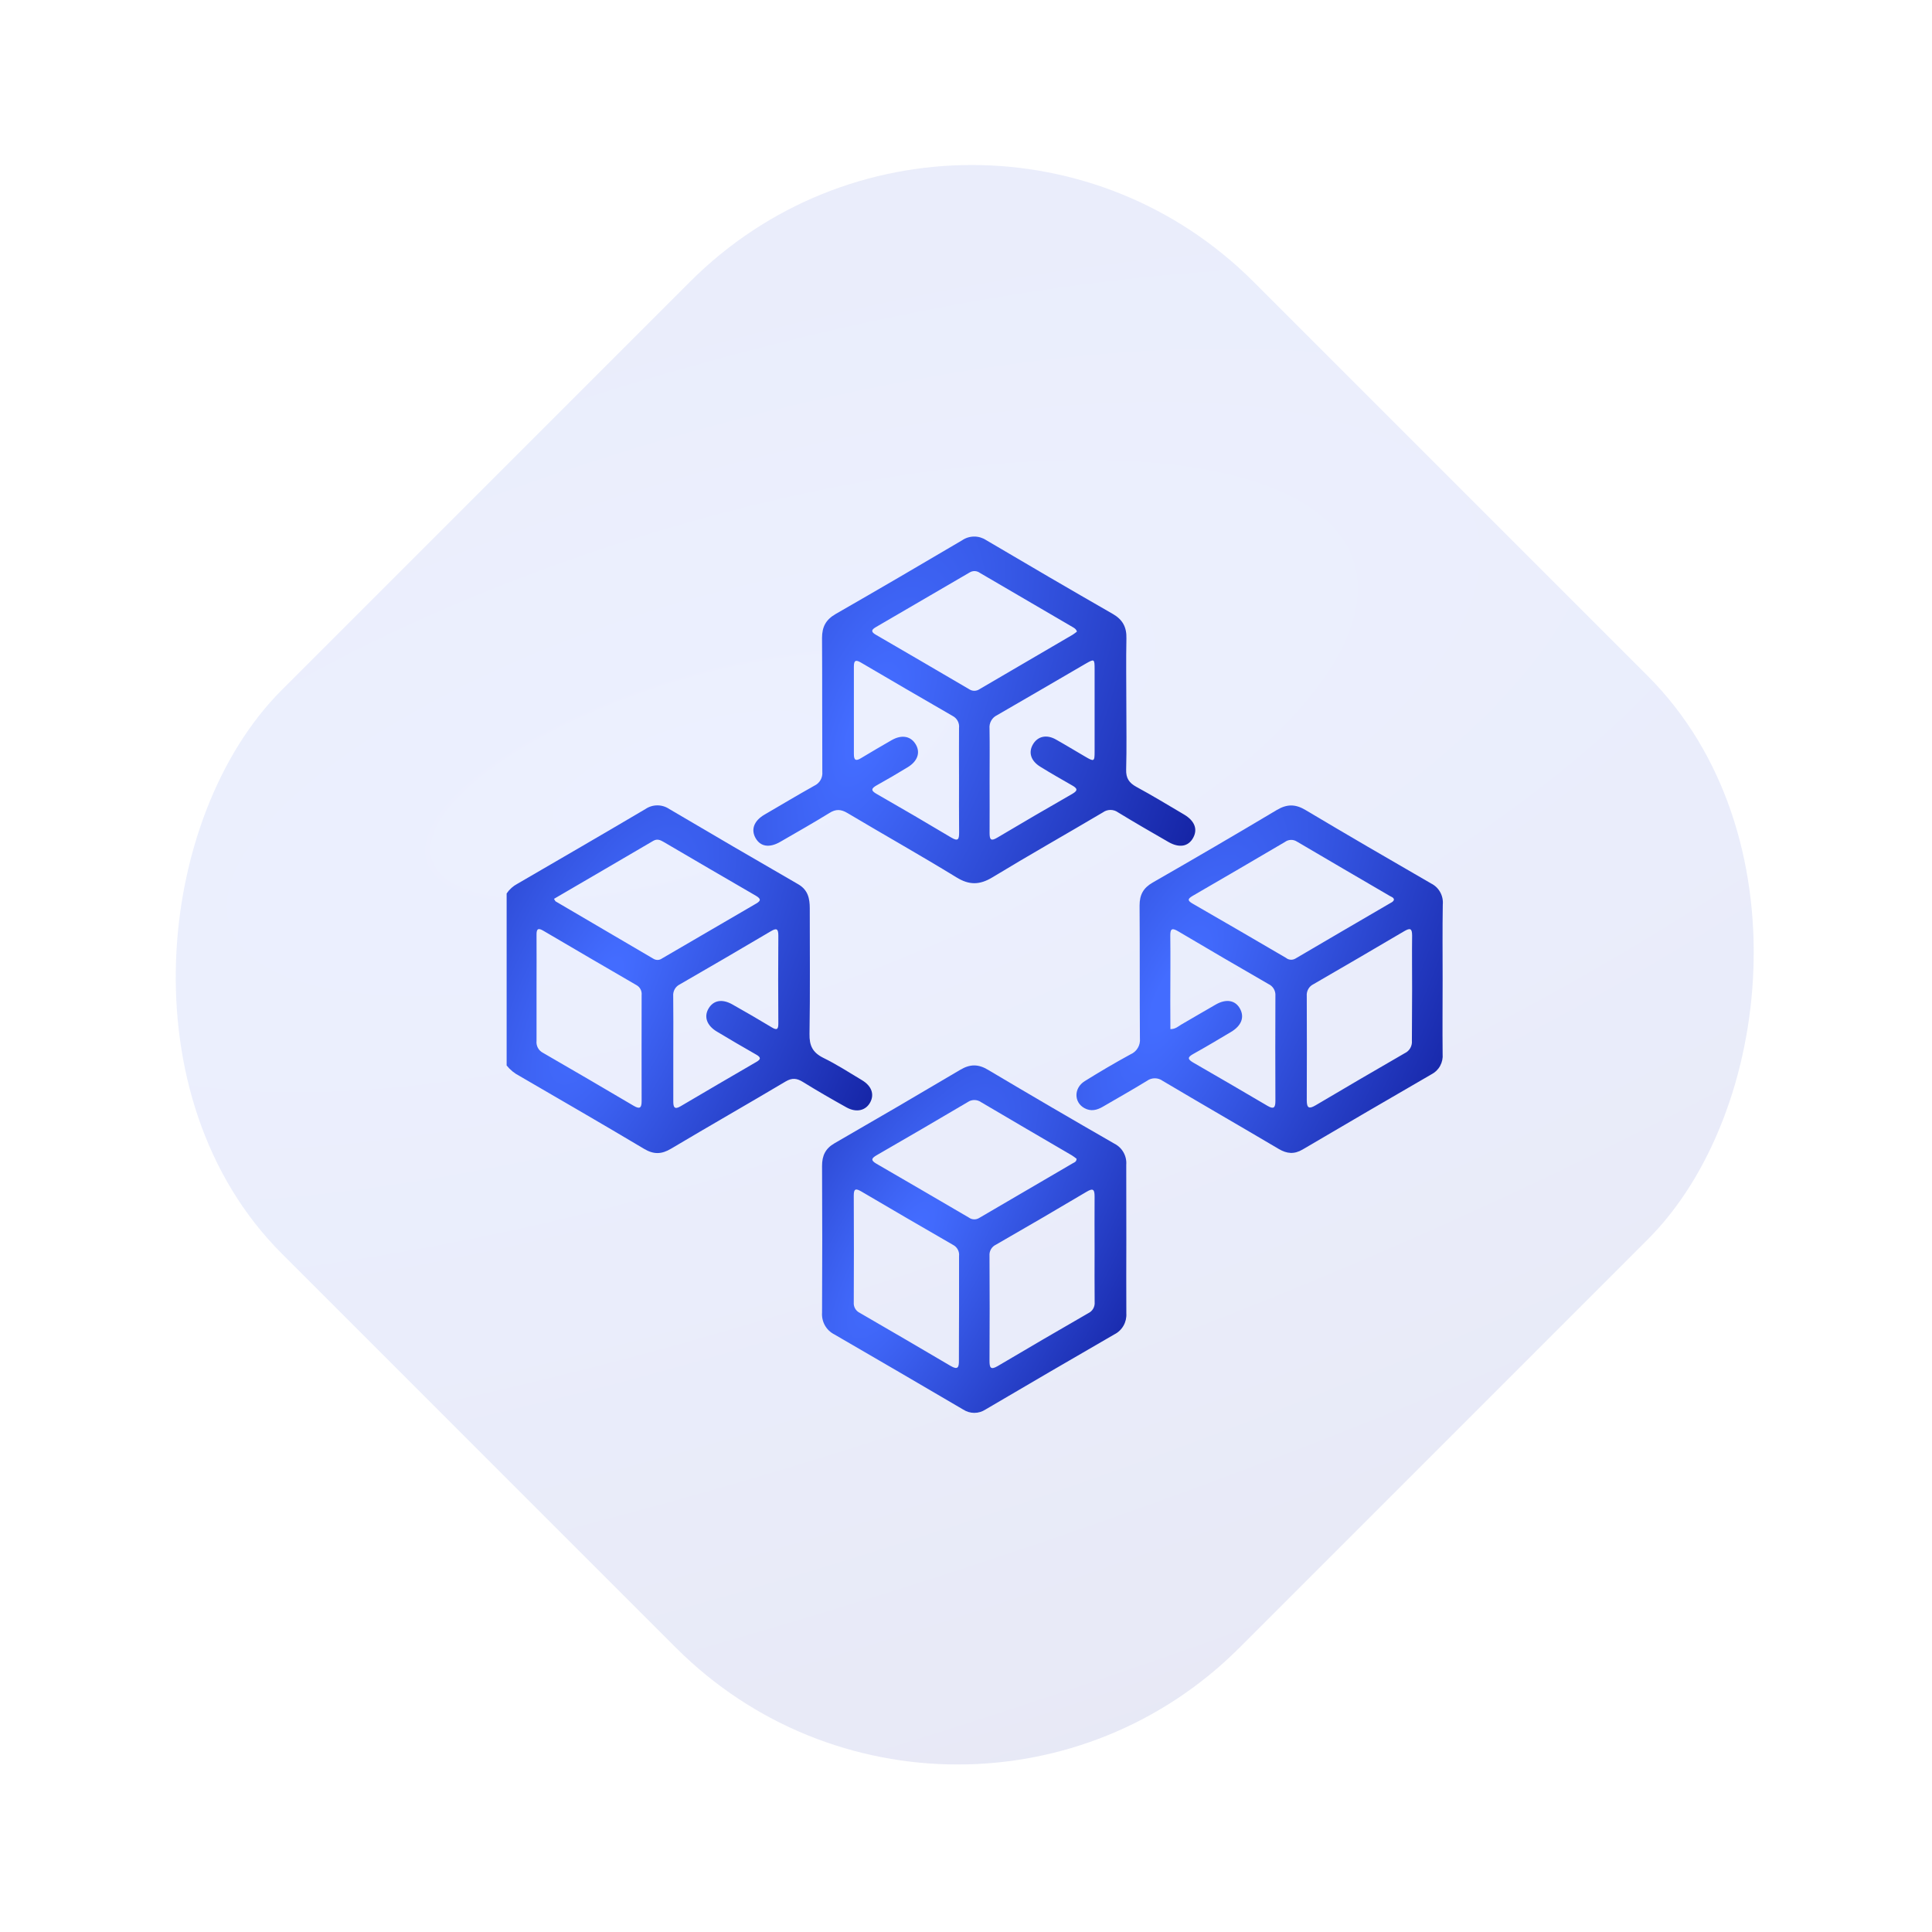
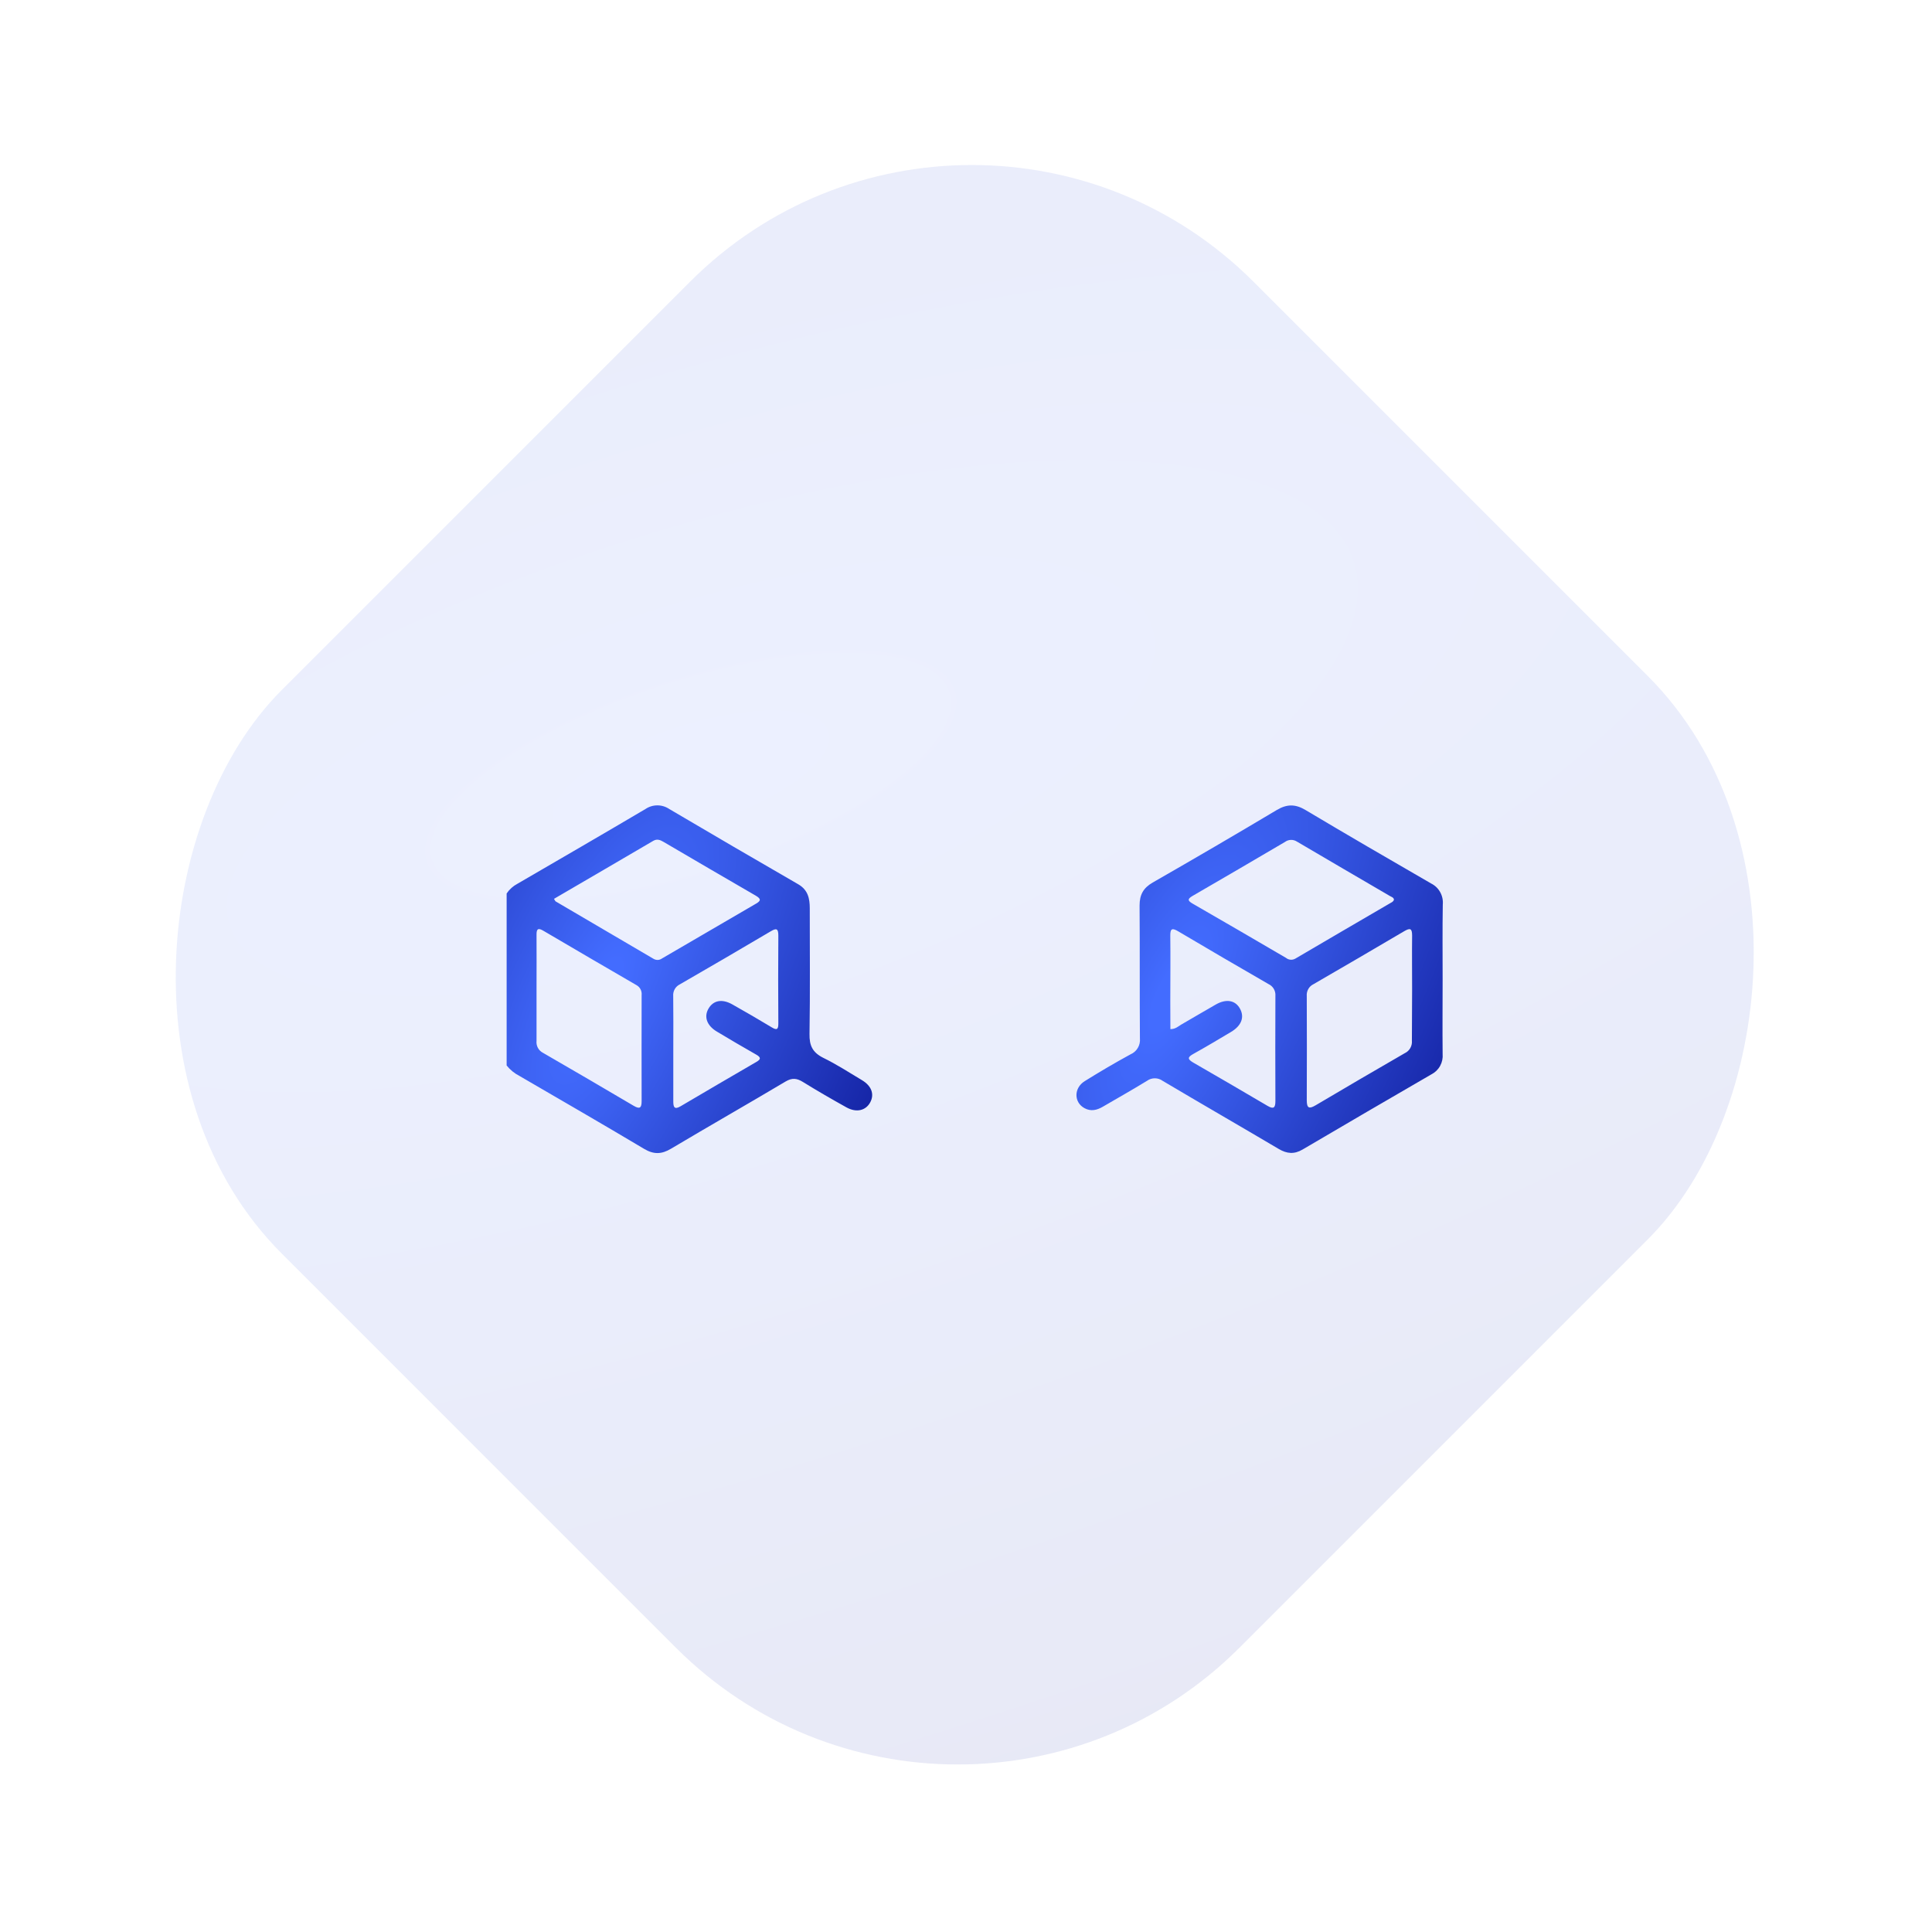
<svg xmlns="http://www.w3.org/2000/svg" width="97" height="97" viewBox="0 0 97 97" fill="none">
  <rect opacity="0.1" x="48.79" width="68" height="69" rx="20" transform="rotate(45 48.79 0)" fill="url(#paint0_radial_356_191)" />
  <path d="M25.437 44.859C25.574 44.654 25.76 44.487 25.978 44.372C28.124 43.125 30.269 41.881 32.406 40.619C32.583 40.499 32.791 40.435 33.005 40.435C33.218 40.435 33.427 40.499 33.604 40.619C35.755 41.888 37.911 43.146 40.073 44.394C40.565 44.677 40.656 45.106 40.656 45.606C40.656 47.707 40.677 49.808 40.643 51.909C40.632 52.494 40.797 52.84 41.327 53.107C41.999 53.435 42.632 53.845 43.276 54.231C43.763 54.523 43.91 54.941 43.69 55.348C43.47 55.755 43.003 55.88 42.496 55.597C41.76 55.187 41.03 54.766 40.314 54.323C40.007 54.133 39.77 54.105 39.441 54.3C37.532 55.436 35.602 56.535 33.693 57.672C33.217 57.957 32.823 57.97 32.339 57.681C30.26 56.441 28.163 55.232 26.071 54.014C25.826 53.888 25.609 53.711 25.437 53.494V44.859ZM27.818 45.135C27.867 45.208 27.876 45.244 27.9 45.258L32.81 48.138C32.875 48.178 32.95 48.197 33.026 48.195C33.102 48.192 33.175 48.166 33.236 48.122C34.807 47.203 36.38 46.285 37.956 45.371C38.219 45.22 38.206 45.126 37.948 44.971C36.397 44.075 34.853 43.169 33.308 42.265C33.143 42.168 32.988 42.106 32.797 42.217C31.149 43.185 29.495 44.147 27.818 45.126V45.135ZM26.938 49.619C26.938 50.499 26.938 51.379 26.938 52.257C26.924 52.379 26.948 52.502 27.006 52.61C27.064 52.717 27.153 52.804 27.261 52.859C28.784 53.738 30.303 54.626 31.819 55.521C32.121 55.699 32.214 55.626 32.214 55.284C32.207 53.51 32.214 51.736 32.214 49.96C32.225 49.861 32.206 49.761 32.161 49.672C32.115 49.583 32.045 49.51 31.958 49.462C30.395 48.555 28.836 47.645 27.28 46.73C27.03 46.582 26.933 46.622 26.938 46.931C26.944 47.824 26.938 48.719 26.938 49.614V49.619ZM33.804 52.61C33.804 53.505 33.804 54.4 33.804 55.296C33.804 55.573 33.851 55.729 34.165 55.545C35.431 54.798 36.7 54.056 37.97 53.319C38.207 53.186 38.213 53.089 37.97 52.951C37.305 52.572 36.645 52.185 35.989 51.791C35.489 51.492 35.331 51.051 35.572 50.639C35.813 50.226 36.246 50.136 36.764 50.426C37.431 50.801 38.093 51.186 38.748 51.581C39.012 51.741 39.079 51.677 39.078 51.382C39.068 49.917 39.066 48.453 39.078 46.981C39.078 46.623 38.988 46.582 38.693 46.76C37.178 47.656 35.658 48.543 34.133 49.422C34.024 49.475 33.934 49.56 33.874 49.666C33.815 49.772 33.789 49.894 33.8 50.016C33.812 50.876 33.804 51.74 33.804 52.605V52.61Z" fill="url(#paint1_radial_356_191)" />
-   <path d="M56.55 35.346C56.55 36.444 56.571 37.541 56.541 38.638C56.528 39.073 56.687 39.303 57.056 39.507C57.863 39.944 58.649 40.424 59.441 40.89C59.981 41.207 60.145 41.632 59.903 42.068C59.661 42.505 59.209 42.586 58.668 42.276C57.818 41.787 56.968 41.297 56.132 40.786C56.022 40.706 55.889 40.664 55.754 40.664C55.618 40.664 55.486 40.706 55.376 40.786C53.533 41.878 51.662 42.933 49.829 44.047C49.188 44.436 48.664 44.447 48.017 44.047C46.214 42.943 44.371 41.906 42.554 40.824C42.222 40.625 41.963 40.612 41.633 40.824C40.824 41.323 39.996 41.79 39.175 42.266C38.631 42.581 38.182 42.51 37.937 42.081C37.693 41.653 37.849 41.212 38.382 40.901C39.216 40.414 40.045 39.919 40.884 39.449C41.014 39.389 41.124 39.289 41.196 39.164C41.268 39.038 41.3 38.893 41.286 38.748C41.275 36.508 41.286 34.268 41.272 32.027C41.272 31.465 41.471 31.108 41.953 30.829C44.078 29.608 46.196 28.373 48.306 27.126C48.483 27.005 48.692 26.94 48.906 26.939C49.12 26.937 49.33 26.999 49.51 27.117C51.616 28.36 53.737 29.6 55.864 30.82C56.365 31.107 56.57 31.485 56.554 32.057C56.531 33.153 56.55 34.25 56.55 35.346ZM54.07 31.71C54.029 31.577 53.927 31.526 53.838 31.474C52.292 30.569 50.745 29.666 49.197 28.763C49.123 28.709 49.035 28.677 48.944 28.673C48.853 28.669 48.763 28.693 48.685 28.74C47.111 29.662 45.537 30.579 43.961 31.494C43.713 31.639 43.753 31.741 43.977 31.871C45.54 32.778 47.101 33.689 48.66 34.604C48.736 34.655 48.825 34.682 48.917 34.682C49.009 34.682 49.098 34.655 49.174 34.604C50.733 33.691 52.293 32.779 53.854 31.868C53.929 31.82 54.001 31.767 54.07 31.71ZM49.684 39.136C49.684 40.032 49.69 40.927 49.684 41.823C49.684 42.159 49.752 42.245 50.068 42.057C51.319 41.313 52.575 40.58 53.838 39.857C54.156 39.675 54.068 39.57 53.823 39.43C53.296 39.127 52.758 38.823 52.235 38.498C51.753 38.203 51.623 37.778 51.862 37.371C52.102 36.964 52.544 36.862 53.016 37.129C53.511 37.407 53.994 37.704 54.483 37.987C54.934 38.253 54.957 38.236 54.957 37.732C54.957 36.356 54.957 34.981 54.957 33.605C54.957 33.073 54.943 33.073 54.502 33.325C53.018 34.187 51.541 35.055 50.052 35.912C49.93 35.971 49.829 36.066 49.763 36.186C49.697 36.305 49.668 36.441 49.681 36.578C49.696 37.437 49.684 38.287 49.684 39.136ZM48.15 39.149C48.15 38.284 48.142 37.419 48.15 36.554C48.165 36.432 48.142 36.308 48.085 36.2C48.028 36.092 47.94 36.004 47.832 35.948C46.293 35.061 44.757 34.166 43.224 33.265C42.973 33.117 42.87 33.149 42.871 33.458C42.871 34.926 42.871 36.394 42.871 37.861C42.871 38.157 42.96 38.227 43.218 38.071C43.73 37.762 44.245 37.46 44.763 37.163C45.282 36.865 45.745 36.957 45.991 37.398C46.212 37.797 46.064 38.221 45.577 38.518C45.067 38.83 44.551 39.131 44.029 39.422C43.744 39.58 43.699 39.688 44.029 39.87C45.279 40.586 46.523 41.312 47.759 42.051C48.121 42.268 48.154 42.119 48.154 41.791C48.144 40.911 48.15 40.032 48.15 39.151V39.149Z" fill="url(#paint2_radial_356_191)" />
  <path d="M72.43 49.165C72.43 50.416 72.417 51.667 72.43 52.918C72.448 53.126 72.404 53.334 72.304 53.516C72.204 53.698 72.052 53.845 71.868 53.939C69.708 55.189 67.552 56.448 65.399 57.714C64.978 57.963 64.609 57.927 64.2 57.685C62.262 56.539 60.31 55.415 58.375 54.267C58.26 54.183 58.122 54.138 57.98 54.138C57.838 54.138 57.7 54.183 57.585 54.267C56.854 54.715 56.105 55.136 55.365 55.568C55.072 55.739 54.768 55.811 54.452 55.639C53.912 55.349 53.906 54.626 54.461 54.281C55.215 53.811 55.982 53.359 56.761 52.935C56.913 52.87 57.041 52.758 57.126 52.614C57.211 52.471 57.248 52.303 57.232 52.137C57.215 49.913 57.232 47.687 57.215 45.464C57.215 44.917 57.405 44.581 57.873 44.31C59.959 43.115 62.034 41.902 64.1 40.67C64.608 40.367 65.033 40.361 65.548 40.67C67.64 41.917 69.745 43.14 71.854 44.358C72.045 44.453 72.204 44.605 72.308 44.794C72.412 44.982 72.458 45.198 72.438 45.413C72.417 46.662 72.43 47.92 72.43 49.165ZM69.987 45.162C69.965 45.053 69.855 45.029 69.787 44.988C68.228 44.076 66.666 43.17 65.11 42.251C65.02 42.194 64.916 42.165 64.81 42.169C64.704 42.172 64.601 42.208 64.516 42.271C62.972 43.18 61.425 44.083 59.876 44.981C59.6 45.141 59.635 45.227 59.883 45.371C61.449 46.273 63.011 47.181 64.569 48.094C64.634 48.147 64.714 48.178 64.797 48.184C64.88 48.19 64.963 48.171 65.036 48.129C66.616 47.197 68.208 46.276 69.795 45.347C69.87 45.303 69.965 45.27 69.987 45.162ZM70.898 49.656C70.898 48.761 70.887 47.866 70.898 46.971C70.898 46.6 70.791 46.585 70.503 46.752C68.988 47.645 67.469 48.532 65.944 49.414C65.835 49.466 65.745 49.551 65.685 49.657C65.625 49.764 65.598 49.886 65.609 50.007C65.616 51.751 65.616 53.495 65.609 55.239C65.609 55.639 65.723 55.689 66.053 55.494C67.541 54.613 69.033 53.74 70.529 52.877C70.646 52.822 70.743 52.733 70.807 52.62C70.871 52.508 70.899 52.378 70.887 52.249C70.887 51.381 70.898 50.521 70.898 49.651V49.656ZM58.762 51.67C59.011 51.67 59.149 51.537 59.303 51.443C59.889 51.109 60.465 50.759 61.052 50.428C61.568 50.138 62.016 50.22 62.249 50.629C62.495 51.061 62.337 51.495 61.804 51.812C61.172 52.189 60.54 52.566 59.898 52.923C59.599 53.091 59.641 53.19 59.906 53.347C61.154 54.066 62.398 54.791 63.639 55.522C63.949 55.705 64.034 55.614 64.034 55.279C64.027 53.518 64.027 51.757 64.034 49.995C64.043 49.873 64.014 49.752 63.953 49.647C63.891 49.542 63.799 49.459 63.689 49.408C62.175 48.536 60.667 47.655 59.165 46.765C58.855 46.581 58.75 46.606 58.757 46.995C58.771 48.092 58.757 49.19 58.757 50.287L58.762 51.67Z" fill="url(#paint3_radial_356_191)" />
-   <path d="M56.55 62.235C56.55 63.47 56.541 64.707 56.55 65.942C56.564 66.158 56.514 66.373 56.407 66.56C56.3 66.748 56.141 66.899 55.949 66.995C53.787 68.244 51.63 69.502 49.478 70.768C49.312 70.877 49.117 70.936 48.918 70.936C48.719 70.936 48.524 70.877 48.357 70.768C46.203 69.504 44.047 68.247 41.887 66.995C41.689 66.895 41.525 66.737 41.416 66.543C41.307 66.349 41.257 66.126 41.273 65.903C41.286 63.448 41.286 60.992 41.273 58.536C41.273 58.022 41.44 57.664 41.899 57.4C44.005 56.187 46.107 54.958 48.206 53.715C48.698 53.421 49.115 53.415 49.61 53.715C51.716 54.967 53.832 56.203 55.957 57.424C56.148 57.522 56.306 57.674 56.411 57.863C56.516 58.051 56.563 58.267 56.546 58.483C56.544 59.732 56.55 60.984 56.55 62.235ZM48.151 65.706C48.151 64.825 48.151 63.945 48.151 63.065C48.164 62.951 48.142 62.836 48.088 62.736C48.033 62.635 47.95 62.554 47.849 62.502C46.309 61.615 44.774 60.72 43.241 59.818C42.978 59.667 42.864 59.667 42.865 60.02C42.874 61.811 42.874 63.601 42.865 65.392C42.857 65.499 42.881 65.606 42.934 65.699C42.987 65.792 43.067 65.866 43.162 65.912C44.685 66.794 46.205 67.681 47.721 68.575C48.1 68.799 48.149 68.648 48.144 68.295C48.142 67.435 48.151 66.57 48.151 65.706ZM54.956 62.726C54.956 61.846 54.948 60.966 54.956 60.087C54.956 59.746 54.903 59.625 54.561 59.831C53.047 60.73 51.527 61.617 50.001 62.493C49.898 62.541 49.812 62.619 49.755 62.718C49.698 62.816 49.671 62.93 49.68 63.044C49.69 64.805 49.69 66.566 49.68 68.324C49.68 68.668 49.739 68.791 50.085 68.59C51.601 67.693 53.121 66.806 54.645 65.928C54.748 65.879 54.833 65.799 54.889 65.699C54.945 65.6 54.969 65.485 54.959 65.371C54.95 64.487 54.955 63.607 54.956 62.726ZM54.052 58.178C53.975 58.116 53.896 58.059 53.813 58.006C52.294 57.117 50.771 56.233 49.256 55.336C49.157 55.266 49.039 55.229 48.918 55.229C48.798 55.229 48.68 55.266 48.581 55.336C47.066 56.231 45.545 57.119 44.019 57.998C43.756 58.15 43.702 58.252 43.998 58.424C45.549 59.323 47.097 60.225 48.643 61.13C48.716 61.184 48.804 61.216 48.896 61.22C48.987 61.224 49.078 61.201 49.156 61.154C50.728 60.231 52.301 59.312 53.875 58.396C53.952 58.358 54.047 58.323 54.052 58.178Z" fill="url(#paint4_radial_356_191)" />
  <defs>
    <radialGradient id="paint0_radial_356_191" cx="0" cy="0" r="1" gradientUnits="userSpaceOnUse" gradientTransform="translate(66.396 37.611) rotate(27.086) scale(55.877 163.719)">
      <stop offset="0.045" stop-color="#436CFF" />
      <stop offset="1" stop-color="#1524A5" />
    </radialGradient>
    <radialGradient id="paint1_radial_356_191" cx="0" cy="0" r="1" gradientUnits="userSpaceOnUse" gradientTransform="translate(30.189 49.95) rotate(25.613) scale(14.89 41.952)">
      <stop offset="0.045" stop-color="#436CFF" />
      <stop offset="1" stop-color="#1524A5" />
    </radialGradient>
    <radialGradient id="paint2_radial_356_191" cx="0" cy="0" r="1" gradientUnits="userSpaceOnUse" gradientTransform="translate(43.569 36.425) rotate(21.571) scale(17.455 43.134)">
      <stop offset="0.045" stop-color="#436CFF" />
      <stop offset="1" stop-color="#1524A5" />
    </radialGradient>
    <radialGradient id="paint3_radial_356_191" cx="0" cy="0" r="1" gradientUnits="userSpaceOnUse" gradientTransform="translate(58.809 49.949) rotate(25.543) scale(14.917 41.945)">
      <stop offset="0.045" stop-color="#436CFF" />
      <stop offset="1" stop-color="#1524A5" />
    </radialGradient>
    <radialGradient id="paint4_radial_356_191" cx="0" cy="0" r="1" gradientUnits="userSpaceOnUse" gradientTransform="translate(45.227 63) rotate(29.911) scale(12.899 40.296)">
      <stop offset="0.045" stop-color="#436CFF" />
      <stop offset="1" stop-color="#1524A5" />
    </radialGradient>
  </defs>
</svg>